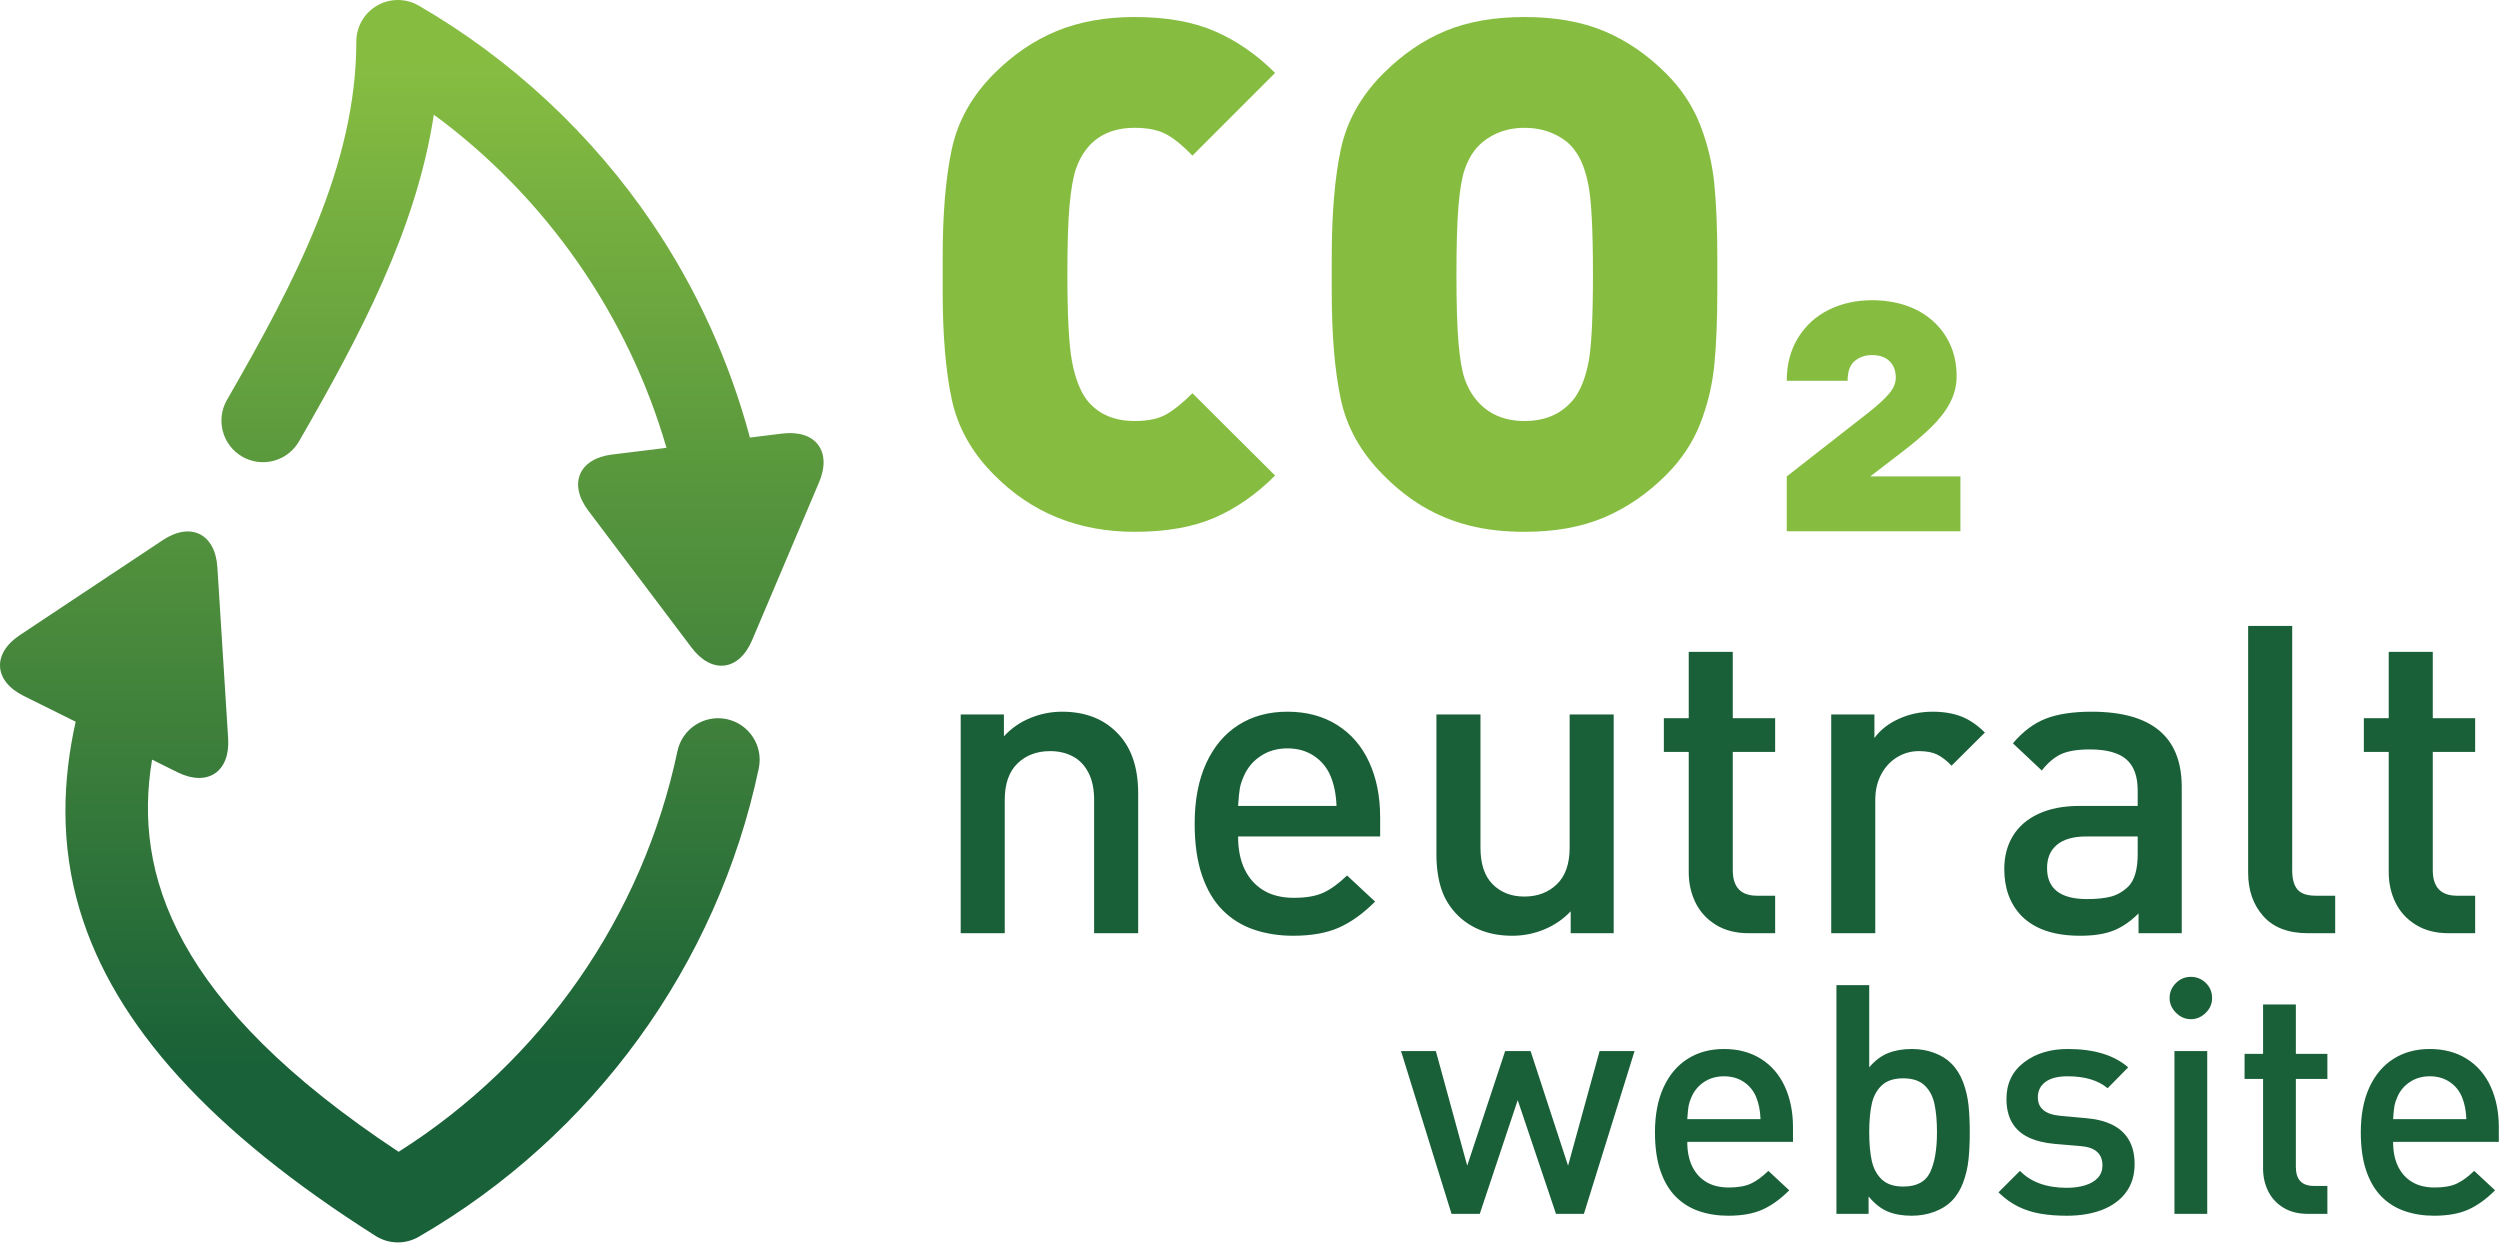
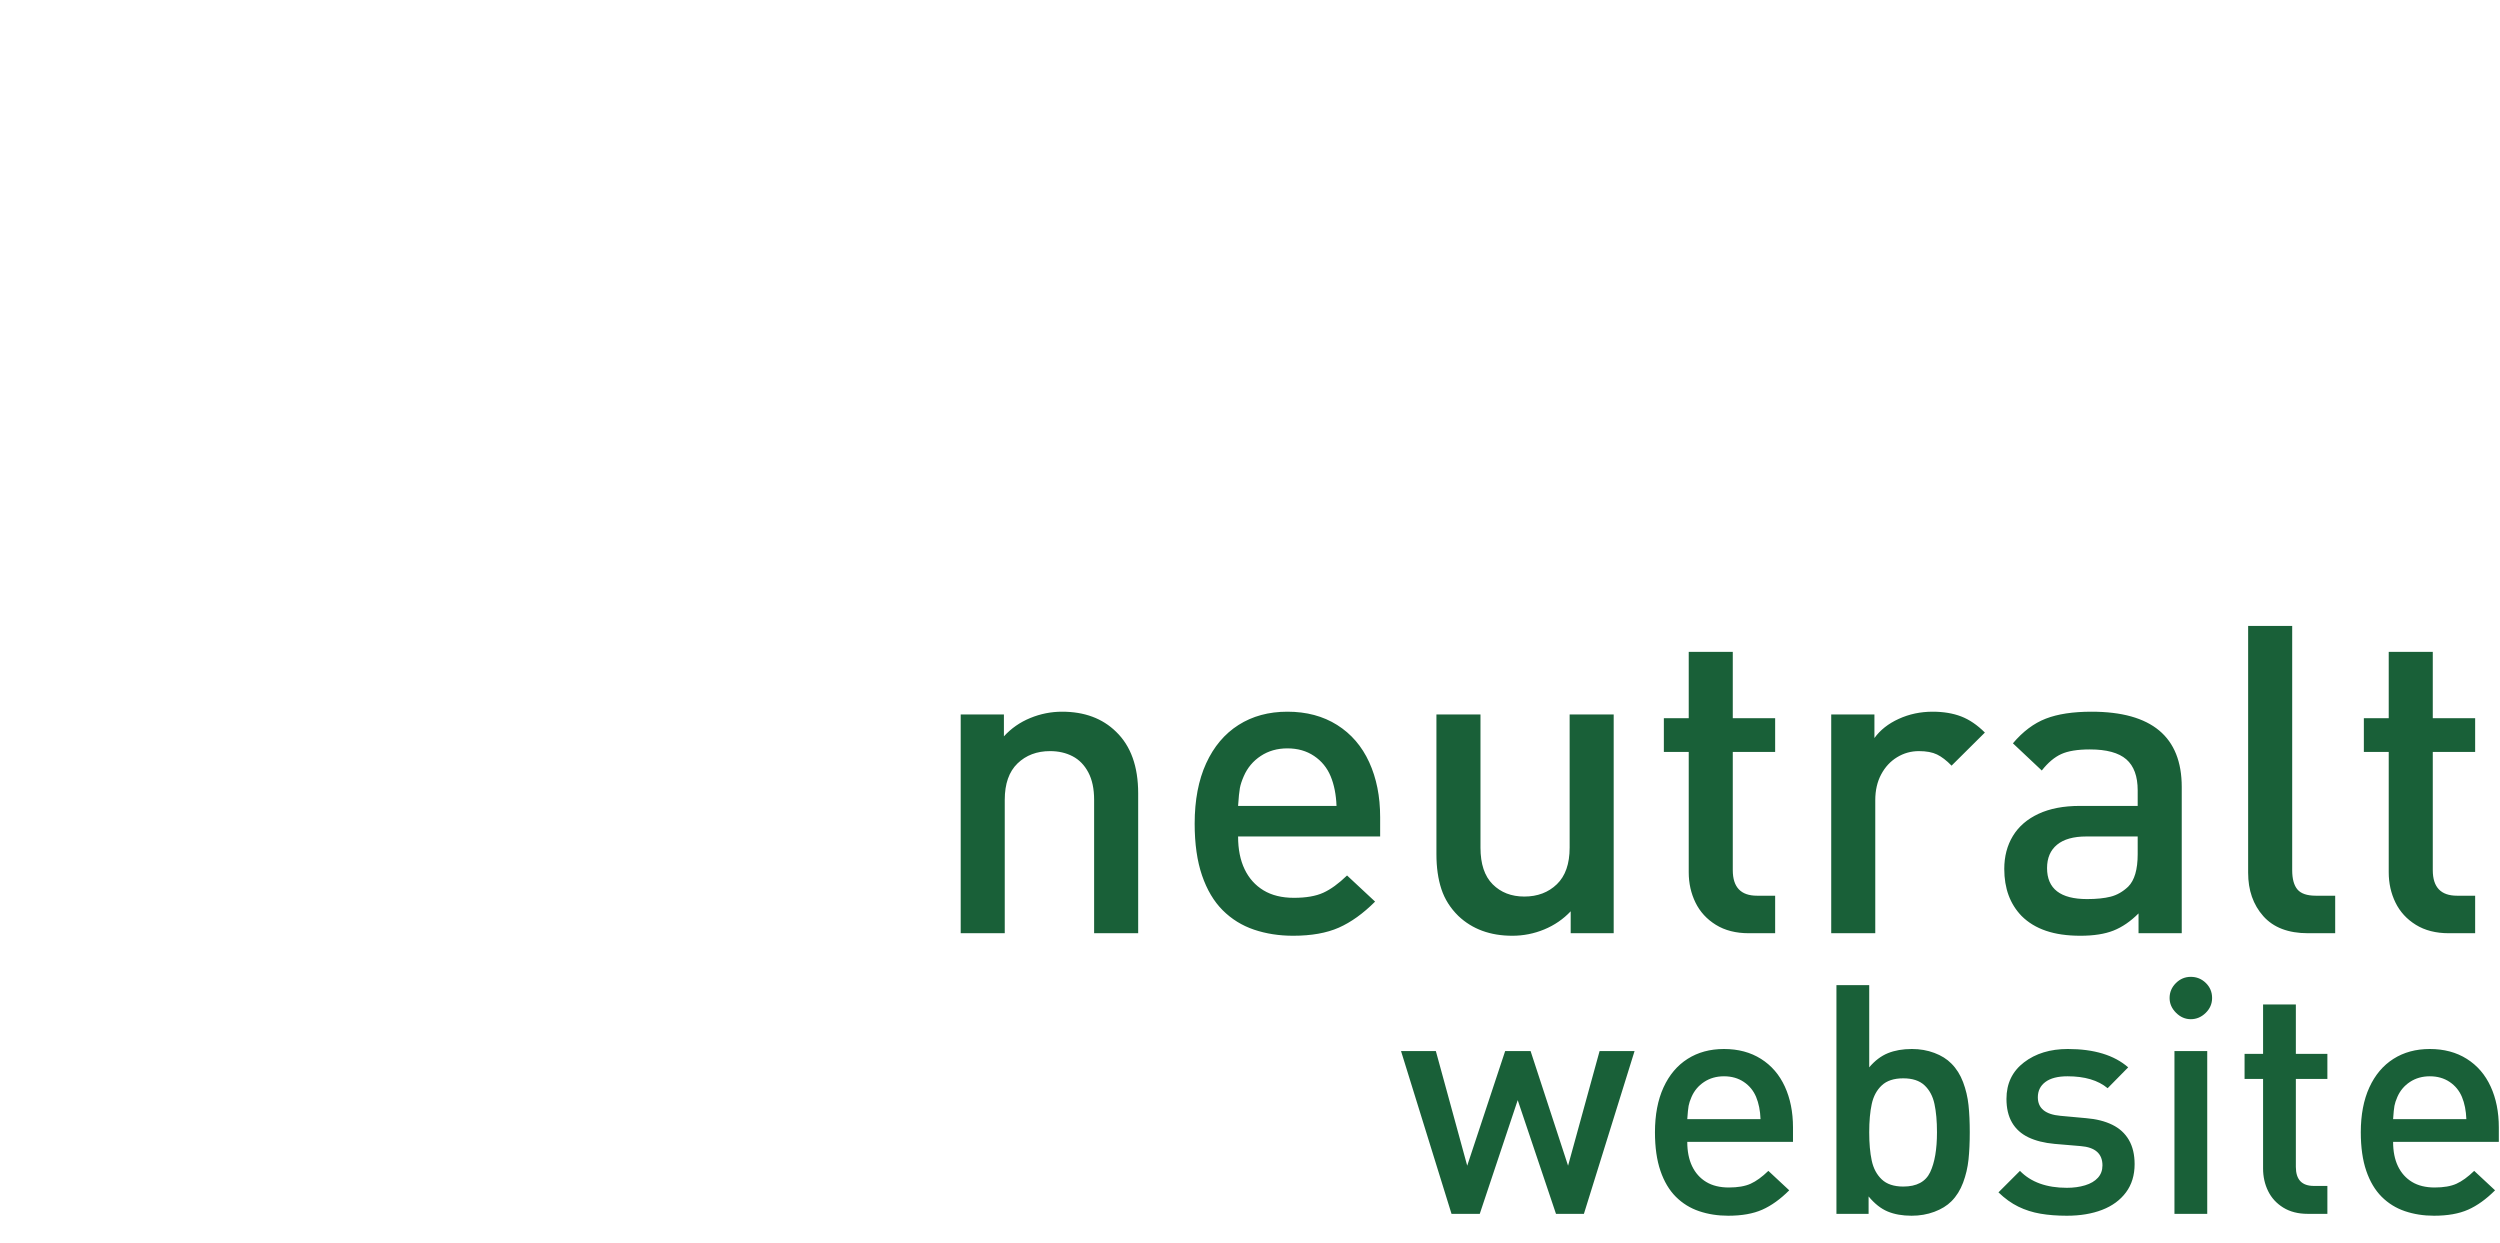
<svg xmlns="http://www.w3.org/2000/svg" width="1374" height="683" viewBox="0 0 1374 683">
  <defs>
    <linearGradient id="co2neutralt-a" x1="50%" x2="50%" y1="5.065%" y2="86.012%">
      <stop offset="0%" stop-color="#86BD41" />
      <stop offset="100%" stop-color="#196138" />
    </linearGradient>
  </defs>
  <g fill="none" fill-rule="evenodd">
-     <path fill="#86BD41" d="M700.8 261.362C690.491 271.672 679.386 279.404 667.485 284.559 655.584 289.714 640.979 292.291 623.669 292.291 592.741 292.291 566.967 281.854 546.348 260.98 534.129 248.762 526.365 234.888 523.056 219.36 519.746 203.832 518.092 184.104 518.092 160.176L518.092 141.466C518.092 117.537 519.746 97.778 523.056 82.186 526.365 66.594 534.129 52.689 546.348 40.47 556.785 30.033 568.24 22.238 580.713 17.083 593.186 11.928 607.505 9.351 623.669 9.351 640.979 9.351 655.648 11.96 667.676 17.178 679.704 22.397 690.745 30.033 700.8 40.088L655.362 85.527C650.271 80.181 645.53 76.299 641.138 73.881 636.747 71.463 630.924 70.253 623.669 70.253 612.087 70.253 603.241 74.135 597.132 81.899 594.714 84.954 592.773 88.613 591.309 92.877 589.845 97.141 588.7 103.632 587.872 112.351 587.045 121.069 586.631 133.893 586.631 150.821 586.631 173.349 587.459 189.163 589.113 198.264 590.768 207.364 593.441 214.46 597.132 219.551 603.241 227.443 612.087 231.388 623.669 231.388 630.924 231.388 636.684 230.179 640.948 227.761 645.211 225.342 650.016 221.46 655.362 216.115L700.8 261.362zM943.839 141.466L943.839 160.176C943.839 175.704 943.298 189.068 942.216 200.269 941.134 211.469 938.557 222.288 934.484 232.725 930.411 243.162 924.174 252.58 915.774 260.98 905.464 271.29 894.105 279.086 881.695 284.368 869.285 289.65 854.68 292.291 837.879 292.291 826.552 292.291 816.338 291.114 807.237 288.759 798.137 286.404 789.736 282.936 782.036 278.354 774.335 273.772 767.049 267.981 760.176 260.98 747.957 248.762 740.193 234.888 736.884 219.36 733.575 203.832 731.92 184.104 731.92 160.176L731.92 141.466C731.92 117.537 733.575 97.778 736.884 82.186 740.193 66.594 747.957 52.689 760.176 40.47 770.74 29.906 782.163 22.078 794.446 16.987 806.728 11.896 821.206 9.351 837.879 9.351 854.68 9.351 869.254 11.928 881.6 17.083 893.946 22.238 905.337 30.033 915.774 40.47 924.174 48.871 930.411 58.321 934.484 68.822 938.557 79.322 941.134 90.172 942.216 101.373 943.298 112.574 943.839 125.938 943.839 141.466zM875.49 150.821C875.49 127.147 874.695 110.983 873.104 102.328 871.513 93.673 868.935 87.054 865.372 82.472 862.826 78.908 859.103 75.981 854.203 73.69 849.303 71.399 843.862 70.253 837.879 70.253 832.025 70.253 826.743 71.367 822.033 73.594 817.324 75.822 813.506 78.781 810.578 82.472 808.287 85.4 806.41 88.995 804.946 93.259 803.482 97.523 802.369 104.078 801.605 112.924 800.841 121.769 800.459 134.402 800.459 150.821 800.459 167.113 800.841 179.681 801.605 188.527 802.369 197.373 803.482 203.896 804.946 208.096 806.41 212.296 808.287 215.86 810.578 218.788 817.069 227.188 826.17 231.388 837.879 231.388 849.716 231.388 858.88 227.188 865.372 218.788 868.935 213.824 871.513 207.173 873.104 198.837 874.695 190.5 875.49 174.495 875.49 150.821zM1077.449 292L982 292 982 261.842 1027.087 226.609C1032.13 222.628 1035.862 219.194 1038.284 216.308 1040.706 213.421 1041.917 210.518 1041.917 207.599 1041.917 203.75 1040.772 200.715 1038.483 198.492 1036.194 196.269 1032.992 195.158 1028.879 195.158 1025.163 195.158 1021.994 196.236 1019.373 198.392 1016.752 200.549 1015.442 204.182 1015.442 209.291L982 209.291C982 200.2 984.09 192.288 988.27 185.553 992.451 178.818 998.091 173.709 1005.19 170.225 1012.29 166.742 1020.186 165 1028.879 165 1035.448 165 1041.552 165.929 1047.192 167.787 1052.832 169.645 1057.775 172.432 1062.022 176.147 1066.269 179.863 1069.553 184.309 1071.875 189.484 1074.198 194.66 1075.359 200.433 1075.359 206.803 1075.359 211.912 1074.148 216.772 1071.726 221.384 1069.304 225.995 1065.854 230.474 1061.375 234.82 1056.896 239.166 1051.571 243.695 1045.4 248.406L1027.883 261.842 1077.449 261.842 1077.449 292z" />
    <path fill="#196038" d="M625.541 512.901L601.329 512.901 601.329 439.571C601.329 433.548 600.268 428.528 598.144 424.512 596.02 420.496 593.143 417.542 589.513 415.65 585.883 413.758 581.752 412.811 577.118 412.811 569.858 412.811 563.892 415.07 559.22 419.588 554.548 424.106 552.211 430.767 552.211 439.571L552.211 512.901 528 512.901 528 392.655 551.748 392.655 551.748 404.702C555.764 400.3 560.591 396.941 566.229 394.624 571.866 392.307 577.697 391.149 583.721 391.149 596.001 391.149 605.886 394.817 613.377 402.154 621.486 409.954 625.541 421.229 625.541 435.98L625.541 512.901zM758.53 459.728L680.451 459.728C680.451 466.756 681.648 472.761 684.042 477.742 686.436 482.723 689.892 486.585 694.41 489.327 698.928 492.068 704.508 493.439 711.15 493.439 717.791 493.439 723.159 492.512 727.252 490.659 731.345 488.805 735.709 485.639 740.342 481.16L755.75 495.524C749.185 502.089 742.544 506.858 735.825 509.831 729.106 512.804 720.726 514.291 710.686 514.291 702.963 514.291 695.8 513.171 689.197 510.932 682.594 508.692 676.86 505.139 671.994 500.274 667.129 495.408 663.345 489.037 660.642 481.16 657.939 473.282 656.587 463.783 656.587 452.662 656.587 439.764 658.692 428.721 662.901 419.53 667.11 410.34 673.037 403.312 680.683 398.447 688.328 393.581 697.287 391.149 707.559 391.149 718.062 391.149 727.175 393.581 734.898 398.447 742.621 403.312 748.49 410.128 752.506 418.893 756.522 427.659 758.53 437.718 758.53 449.071L758.53 459.728zM734.55 442.931C734.319 436.675 733.237 431.231 731.307 426.597 729.376 421.963 726.345 418.256 722.213 415.476 718.081 412.696 713.196 411.305 707.559 411.305 701.998 411.305 697.113 412.696 692.904 415.476 688.695 418.256 685.587 421.963 683.579 426.597 682.498 429.068 681.783 431.25 681.436 433.142 681.088 435.034 680.76 438.297 680.451 442.931L734.55 442.931zM886.885 512.901L863.253 512.901 863.253 500.853C859.16 505.178 854.314 508.499 848.715 510.816 843.116 513.133 837.266 514.291 831.164 514.291 819.039 514.291 809.154 510.661 801.508 503.402 797.106 499.077 793.998 494.153 792.183 488.632 790.368 483.11 789.46 476.719 789.46 469.459L789.46 392.655 813.672 392.655 813.672 465.868C813.672 474.827 815.912 481.546 820.391 486.025 824.87 490.504 830.662 492.744 837.767 492.744 845.027 492.744 850.993 490.485 855.665 485.967 860.338 481.449 862.674 474.75 862.674 465.868L862.674 392.655 886.885 392.655 886.885 512.901zM975.622 512.901L961.142 512.901C954.036 512.901 947.993 511.356 943.012 508.267 938.031 505.178 934.304 501.104 931.833 496.046 929.362 490.987 928.126 485.446 928.126 479.422L928.126 413.275 914.456 413.275 914.456 394.74 928.126 394.74 928.126 358.249 952.337 358.249 952.337 394.74 975.622 394.74 975.622 413.275 952.337 413.275 952.337 478.263C952.337 487.608 956.778 492.281 965.659 492.281L975.622 492.281 975.622 512.901zM1090.887 402.617L1072.584 420.805C1069.803 417.947 1067.139 415.901 1064.59 414.665 1062.042 413.429 1058.721 412.811 1054.628 412.811 1050.303 412.811 1046.306 413.931 1042.638 416.171 1038.97 418.411 1036.054 421.558 1033.892 425.612 1031.729 429.667 1030.648 434.397 1030.648 439.803L1030.648 512.901 1006.437 512.901 1006.437 392.655 1030.185 392.655 1030.185 405.629C1033.351 401.227 1037.811 397.713 1043.565 395.087 1049.318 392.461 1055.516 391.149 1062.158 391.149 1068.104 391.149 1073.337 392.017 1077.855 393.755 1082.373 395.493 1086.717 398.447 1090.887 402.617zM1199.086 512.901L1175.338 512.901 1175.338 502.012C1170.935 506.414 1166.34 509.561 1161.552 511.453 1156.764 513.345 1150.701 514.291 1143.365 514.291 1136.105 514.291 1129.811 513.384 1124.482 511.569 1119.153 509.754 1114.674 507.031 1111.044 503.402 1104.711 496.837 1101.545 488.226 1101.545 477.568 1101.545 470.695 1103.128 464.652 1106.294 459.439 1109.461 454.226 1114.152 450.171 1120.369 447.275 1126.586 444.379 1134.136 442.931 1143.017 442.931L1174.874 442.931 1174.874 434.358C1174.874 426.636 1172.789 420.959 1168.619 417.329 1164.448 413.7 1157.768 411.885 1148.578 411.885 1141.859 411.885 1136.626 412.734 1132.881 414.433 1129.135 416.132 1125.563 419.144 1122.165 423.469L1106.294 408.525C1111.778 402.038 1117.802 397.52 1124.366 394.971 1130.931 392.423 1139.31 391.149 1149.504 391.149 1182.559 391.149 1199.086 404.934 1199.086 432.505L1199.086 512.901zM1174.874 469.459L1174.874 459.728 1146.608 459.728C1139.58 459.728 1134.232 461.234 1130.564 464.246 1126.895 467.258 1125.061 471.544 1125.061 477.105 1125.061 488.458 1132.398 494.134 1147.072 494.134 1152.246 494.134 1156.571 493.69 1160.046 492.802 1163.521 491.914 1166.726 490.08 1169.661 487.299 1173.137 483.824 1174.874 477.877 1174.874 469.459zM1283.42 512.901L1268.476 512.901C1257.664 512.901 1249.478 509.773 1243.917 503.518 1238.357 497.262 1235.577 489.307 1235.577 479.654L1235.577 344 1259.788 344 1259.788 478.263C1259.788 483.052 1260.753 486.585 1262.684 488.863 1264.615 491.141 1267.974 492.281 1272.763 492.281L1283.42 492.281 1283.42 512.901zM1360.341 512.901L1345.86 512.901C1338.755 512.901 1332.712 511.356 1327.731 508.267 1322.749 505.178 1319.023 501.104 1316.552 496.046 1314.08 490.987 1312.845 485.446 1312.845 479.422L1312.845 413.275 1299.175 413.275 1299.175 394.74 1312.845 394.74 1312.845 358.249 1337.056 358.249 1337.056 394.74 1360.341 394.74 1360.341 413.275 1337.056 413.275 1337.056 478.263C1337.056 487.608 1341.497 492.281 1350.378 492.281L1360.341 492.281 1360.341 512.901zM898.36 577.649L870.516 667.131 855.171 667.131 834.137 604.632 813.275 667.131 797.758 667.131 770 577.649 789.138 577.649 806.379 640.665 827.24 577.649 841.206 577.649 861.809 640.665 879.136 577.649 898.36 577.649zM985.428 627.562L927.325 627.562C927.325 632.792 928.216 637.26 929.997 640.967 931.779 644.674 934.351 647.548 937.713 649.588 941.075 651.628 945.227 652.648 950.17 652.648 955.112 652.648 959.106 651.958 962.152 650.579 965.198 649.2 968.445 646.844 971.893 643.51L983.359 654.2C978.474 659.085 973.531 662.633 968.531 664.846 963.531 667.059 957.296 668.165 949.825 668.165 944.078 668.165 938.747 667.332 933.834 665.665 928.92 663.998 924.653 661.355 921.032 657.734 917.411 654.113 914.595 649.372 912.584 643.51 910.572 637.648 909.567 630.579 909.567 622.304 909.567 612.706 911.133 604.488 914.265 597.649 917.397 590.81 921.808 585.58 927.497 581.959 933.187 578.339 939.854 576.529 947.497 576.529 955.313 576.529 962.095 578.339 967.842 581.959 973.589 585.58 977.956 590.652 980.945 597.175 983.933 603.698 985.428 611.183 985.428 619.631L985.428 627.562zM967.583 615.062C967.411 610.407 966.606 606.356 965.169 602.907 963.733 599.459 961.477 596.701 958.402 594.632 955.327 592.563 951.693 591.528 947.497 591.528 943.359 591.528 939.724 592.563 936.592 594.632 933.46 596.701 931.147 599.459 929.653 602.907 928.848 604.746 928.316 606.37 928.058 607.778 927.799 609.186 927.555 611.614 927.325 615.062L967.583 615.062zM1082.581 622.304C1082.581 627.936 1082.351 632.936 1081.892 637.303 1081.432 641.671 1080.44 645.895 1078.918 649.976 1077.395 654.056 1075.254 657.476 1072.495 660.234 1070.081 662.648 1066.949 664.573 1063.099 666.01 1059.248 667.447 1055.082 668.165 1050.599 668.165 1045.542 668.165 1041.159 667.389 1037.453 665.837 1033.746 664.286 1030.255 661.527 1026.979 657.562L1026.979 667.131 1009.307 667.131 1009.307 541.443 1027.323 541.443 1027.323 586.615C1030.427 582.936 1033.861 580.336 1037.625 578.813 1041.389 577.29 1045.771 576.529 1050.771 576.529 1055.197 576.529 1059.32 577.247 1063.142 578.684 1066.964 580.12 1070.081 582.074 1072.495 584.546 1075.254 587.304 1077.395 590.709 1078.918 594.761 1080.44 598.813 1081.432 603.008 1081.892 607.347 1082.351 611.686 1082.581 616.672 1082.581 622.304zM1064.564 622.304C1064.564 616.212 1064.105 611.025 1063.185 606.744 1062.265 602.462 1060.441 599.043 1057.711 596.485 1054.981 593.928 1051.088 592.649 1046.03 592.649 1040.915 592.649 1036.979 593.942 1034.22 596.528 1031.461 599.114 1029.622 602.534 1028.703 606.787 1027.783 611.04 1027.323 616.212 1027.323 622.304 1027.323 628.396 1027.783 633.582 1028.703 637.864 1029.622 642.145 1031.461 645.594 1034.22 648.208 1036.979 650.823 1040.915 652.131 1046.03 652.131 1053.386 652.131 1058.314 649.502 1060.814 644.243 1063.314 638.984 1064.564 631.671 1064.564 622.304zM1173.183 639.803C1173.183 645.895 1171.603 651.068 1168.442 655.32 1165.281 659.573 1160.913 662.777 1155.339 664.932 1149.764 667.087 1143.299 668.165 1135.942 668.165 1130.598 668.165 1125.756 667.791 1121.417 667.044 1117.078 666.297 1113.026 665.004 1109.262 663.165 1105.498 661.326 1101.863 658.711 1098.357 655.32L1110.167 643.51C1116.201 649.717 1124.793 652.82 1135.942 652.82 1139.621 652.82 1142.968 652.361 1145.985 651.441 1149.003 650.522 1151.344 649.142 1153.011 647.303 1154.678 645.464 1155.511 643.194 1155.511 640.493 1155.511 634.056 1151.517 630.522 1143.529 629.89L1129.218 628.683C1123.529 628.166 1118.716 626.959 1114.779 625.062 1110.842 623.166 1107.854 620.465 1105.814 616.959 1103.773 613.453 1102.753 609.114 1102.753 603.942 1102.753 595.494 1105.957 588.813 1112.365 583.899 1118.773 578.985 1126.805 576.529 1136.46 576.529 1150.885 576.529 1161.948 579.891 1169.649 586.615L1158.356 598.08C1153.126 593.712 1145.77 591.528 1136.287 591.528 1131 591.528 1126.963 592.563 1124.175 594.632 1121.388 596.701 1119.994 599.517 1119.994 603.08 1119.994 609.114 1124.132 612.505 1132.408 613.252L1146.546 614.545C1152.12 615.005 1156.905 616.212 1160.899 618.166 1164.893 620.12 1167.939 622.907 1170.037 626.528 1172.134 630.148 1173.183 634.574 1173.183 639.803zM1215.769 548.512C1215.769 551.673 1214.591 554.402 1212.234 556.701 1209.878 559 1207.148 560.149 1204.045 560.149 1200.999 560.149 1198.298 558.971 1195.941 556.615 1193.585 554.259 1192.407 551.558 1192.407 548.512 1192.407 545.351 1193.556 542.621 1195.855 540.322 1198.154 538.023 1200.884 536.874 1204.045 536.874 1207.263 536.874 1210.022 537.995 1212.321 540.236 1214.619 542.477 1215.769 545.236 1215.769 548.512zM1213.096 667.131L1195.079 667.131 1195.079 577.649 1213.096 577.649 1213.096 667.131zM1279.13 667.131L1268.354 667.131C1263.067 667.131 1258.57 665.981 1254.863 663.682 1251.156 661.384 1248.383 658.352 1246.544 654.588 1244.705 650.823 1243.786 646.7 1243.786 642.217L1243.786 592.994 1233.613 592.994 1233.613 579.201 1243.786 579.201 1243.786 552.046 1261.803 552.046 1261.803 579.201 1279.13 579.201 1279.13 592.994 1261.803 592.994 1261.803 641.355C1261.803 648.309 1265.107 651.786 1271.716 651.786L1279.13 651.786 1279.13 667.131zM1373.352 627.562L1315.25 627.562C1315.25 632.792 1316.141 637.26 1317.922 640.967 1319.704 644.674 1322.276 647.548 1325.638 649.588 1329 651.628 1333.152 652.648 1338.094 652.648 1343.037 652.648 1347.031 651.958 1350.077 650.579 1353.123 649.2 1356.37 646.844 1359.818 643.51L1371.284 654.2C1366.399 659.085 1361.456 662.633 1356.456 664.846 1351.456 667.059 1345.221 668.165 1337.75 668.165 1332.003 668.165 1326.672 667.332 1321.758 665.665 1316.845 663.998 1312.578 661.355 1308.957 657.734 1305.336 654.113 1302.52 649.372 1300.509 643.51 1298.497 637.648 1297.492 630.579 1297.492 622.304 1297.492 612.706 1299.058 604.488 1302.19 597.649 1305.322 590.81 1309.733 585.58 1315.422 581.959 1321.112 578.339 1327.778 576.529 1335.422 576.529 1343.238 576.529 1350.019 578.339 1355.767 581.959 1361.514 585.58 1365.881 590.652 1368.87 597.175 1371.858 603.698 1373.352 611.183 1373.352 619.631L1373.352 627.562zM1355.508 615.062C1355.336 610.407 1354.531 606.356 1353.094 602.907 1351.657 599.459 1349.402 596.701 1346.327 594.632 1343.252 592.563 1339.617 591.528 1335.422 591.528 1331.284 591.528 1327.649 592.563 1324.517 594.632 1321.385 596.701 1319.072 599.459 1317.578 602.907 1316.773 604.746 1316.241 606.37 1315.983 607.778 1315.724 609.186 1315.48 611.614 1315.25 615.062L1355.508 615.062z" />
-     <path fill="url(#co2neutralt-a)" d="M399.377,395.224 C411.721,397.826 419.624,409.945 417.023,422.289 C394.259,530.363 326.135,624.207 230.118,679.753 C226.574,681.803 222.623,682.822 218.677,682.822 C214.423,682.822 210.177,681.638 206.452,679.278 C116.098,622.034 62.933,563.523 43.913,500.398 C32.809,463.546 34.58,428.065 41.583,396.652 L13.027,382.481 C-3.482,374.286 -4.428,359.24 10.922,349.039 L89.453,296.86 C104.801,286.661 118.31,293.364 119.466,311.756 L125.39,405.857 C126.55,424.25 113.99,432.595 97.482,424.401 L83.574,417.496 C73.088,480.348 95.715,551.5 219.081,633.034 C297.643,583.289 353.168,503.782 372.313,412.872 C374.914,400.526 387.032,392.622 399.377,395.224 Z M429.993,238.285 C448.284,236.035 457.363,248.073 450.169,265.039 L413.357,351.845 C406.164,368.808 391.199,370.652 380.101,355.937 L323.331,280.654 C312.236,265.942 318.123,252.059 336.411,249.809 L366.3,246.13 C345.183,173.161 299.98,108.255 238.431,63.021 C228.807,126.13 198,184.119 164.345,242.571 C158.05,253.504 144.085,257.265 133.148,250.968 C122.214,244.672 118.454,230.705 124.751,219.77 C162.207,154.716 195.832,90.702 195.832,22.845 C195.832,14.68 200.191,7.134 207.262,3.057 C214.337,-1.024 223.05,-1.017 230.118,3.069 C281.055,32.539 325.437,73.898 358.463,122.676 C382.769,158.572 400.936,198.627 412.152,240.483 L429.993,238.285 Z" />
  </g>
</svg>